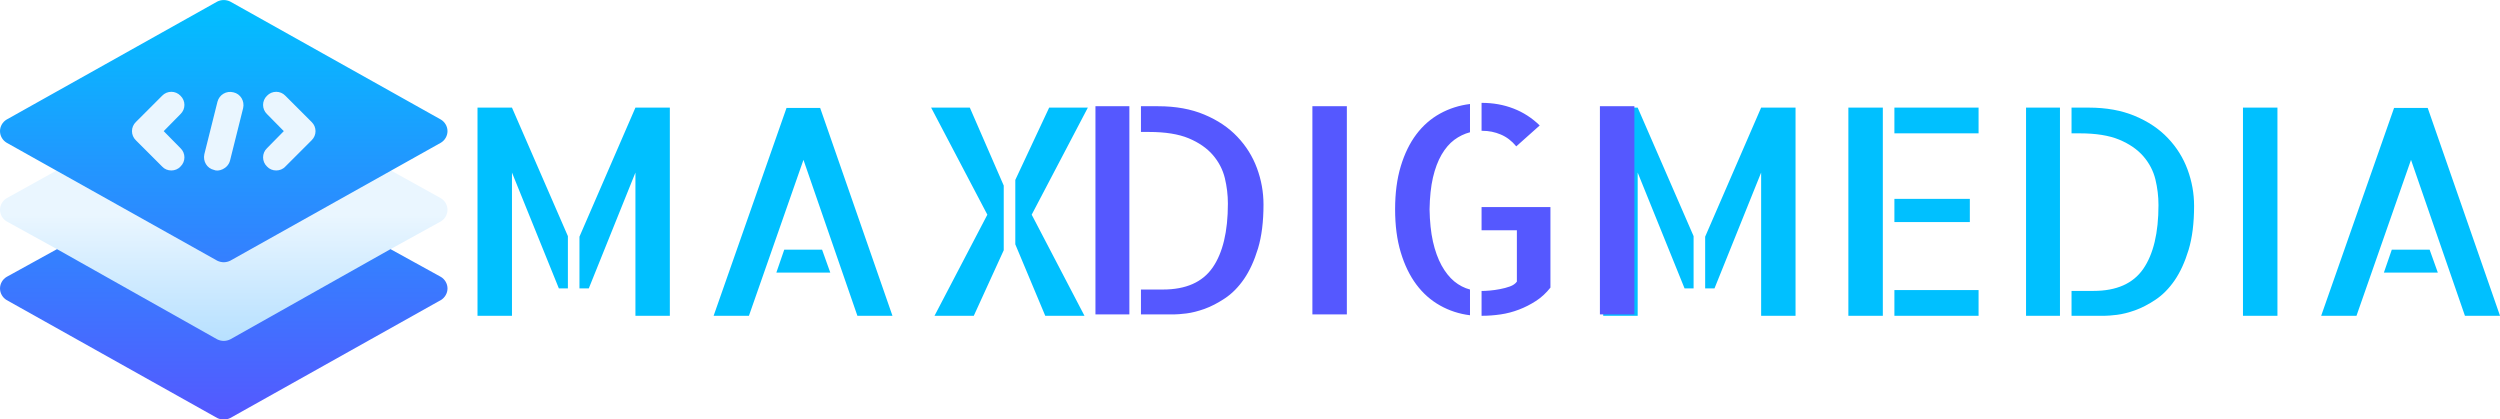
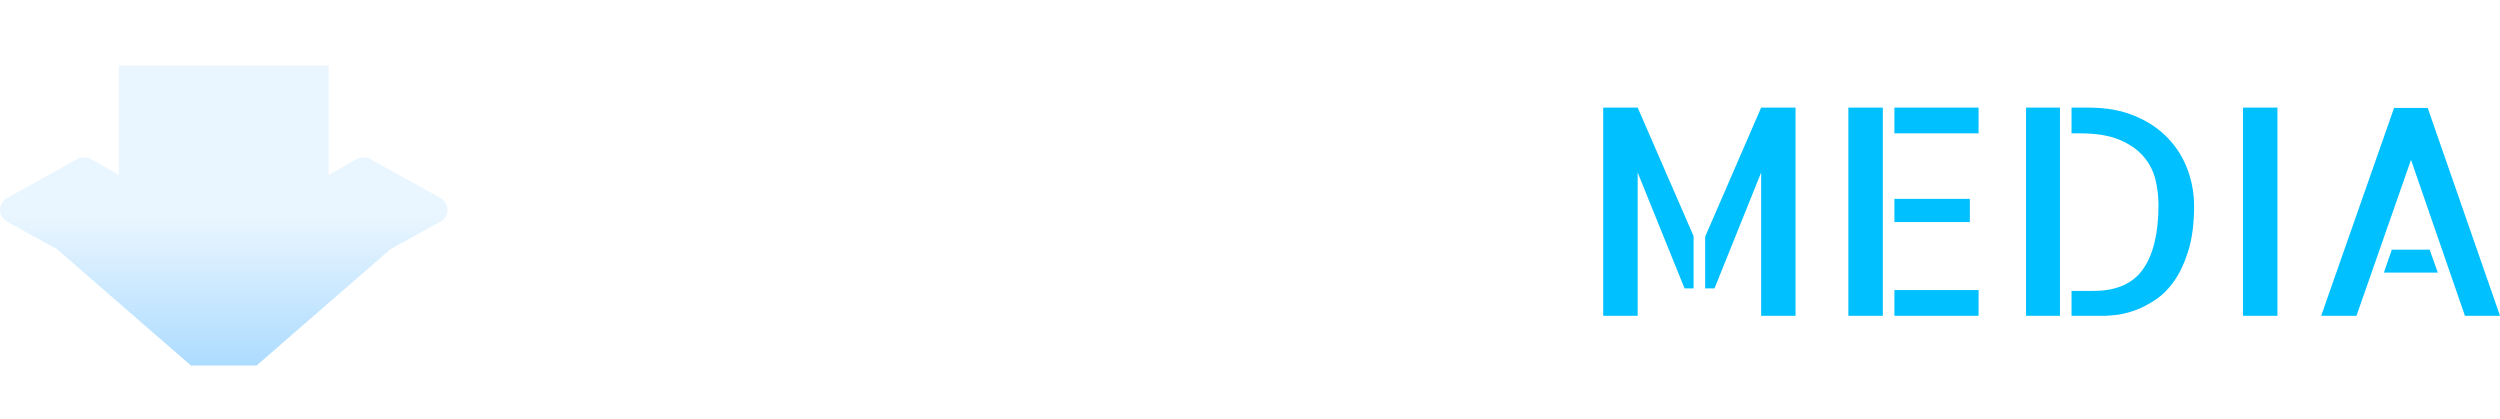
<svg xmlns="http://www.w3.org/2000/svg" style="overflow: visible;" viewBox="0 213.13 512 85.74">
  <defs data-uid="o_f52e73j0c_170">
    <linearGradient id="o_f52e73j0c_5" gradientUnits="userSpaceOnUse" x1="35.19" x2="424.906" y1="388.519" y2="-1.197" data-uid="o_f52e73j0c_90">
      <stop offset="0" stop-color="rgb(255, 216, 216)" stop-opacity="0" data-uid="o_f52e73j0c_91" />
      <stop offset=".998" stop-color="rgb(255, 178, 178)" data-uid="o_f52e73j0c_92" />
    </linearGradient>
    <linearGradient id="o_f52e73j0c_6" gradientUnits="userSpaceOnUse" x1="250.736" x2="250.736" y1="369.51" y2="93.22" data-uid="o_f52e73j0c_93">
      <stop offset="0" stop-color="rgb(255, 77, 77)" stop-opacity=".4" data-uid="o_f52e73j0c_94" />
      <stop offset=".146" stop-color="rgb(255, 77, 77)" stop-opacity=".342" data-uid="o_f52e73j0c_95" />
      <stop offset="1" stop-color="rgb(255, 77, 77)" stop-opacity="0" data-uid="o_f52e73j0c_96" />
    </linearGradient>
    <linearGradient id="o_f52e73j0c_5" gradientUnits="userSpaceOnUse" x1="35.19" x2="424.906" y1="388.519" y2="-1.197" data-uid="o_f52e73j0c_90">
      <stop offset="0" stop-color="rgb(255, 216, 216)" stop-opacity="0" data-uid="o_f52e73j0c_91" />
      <stop offset=".998" stop-color="rgb(255, 178, 178)" data-uid="o_f52e73j0c_92" />
    </linearGradient>
    <linearGradient id="o_f52e73j0c_6" gradientUnits="userSpaceOnUse" x1="250.736" x2="250.736" y1="369.51" y2="93.22" data-uid="o_f52e73j0c_93">
      <stop offset="0" stop-color="rgb(255, 77, 77)" stop-opacity=".4" data-uid="o_f52e73j0c_94" />
      <stop offset=".146" stop-color="rgb(255, 77, 77)" stop-opacity=".342" data-uid="o_f52e73j0c_95" />
      <stop offset="1" stop-color="rgb(255, 77, 77)" stop-opacity="0" data-uid="o_f52e73j0c_96" />
    </linearGradient>
    <linearGradient id="o_f52e73j0c_172" gradientUnits="userSpaceOnUse" x1="256" x2="256" y1="434.2" y2="91" data-uid="o_f52e73j0c_193">
      <stop offset="0" stop-color="rgb(173, 220, 255)" data-uid="o_f52e73j0c_194" />
      <stop offset=".503" stop-color="rgb(234, 246, 255)" data-uid="o_f52e73j0c_195" />
      <stop offset="1" stop-color="rgb(234, 246, 255)" data-uid="o_f52e73j0c_196" />
    </linearGradient>
    <linearGradient id="o_f52e73j0c_173" gradientUnits="userSpaceOnUse" x1="256" x2="256" y1="496" y2="16" data-uid="o_f52e73j0c_197">
      <stop offset="0" stop-color="rgb(85, 88, 255)" data-uid="o_f52e73j0c_198" />
      <stop offset="1" stop-color="rgb(0, 192, 255)" data-uid="o_f52e73j0c_199" />
    </linearGradient>
    <linearGradient id="o_f52e73j0c_172" gradientUnits="userSpaceOnUse" x1="256" x2="256" y1="434.2" y2="91" data-uid="o_f52e73j0c_193">
      <stop offset="0" stop-color="rgb(173, 220, 255)" data-uid="o_f52e73j0c_194" />
      <stop offset=".503" stop-color="rgb(234, 246, 255)" data-uid="o_f52e73j0c_195" />
      <stop offset="1" stop-color="rgb(234, 246, 255)" data-uid="o_f52e73j0c_196" />
    </linearGradient>
    <linearGradient id="o_f52e73j0c_173" gradientUnits="userSpaceOnUse" x1="256" x2="256" y1="496" y2="16" data-uid="o_f52e73j0c_197">
      <stop offset="0" stop-color="rgb(85, 88, 255)" data-uid="o_f52e73j0c_198" />
      <stop offset="1" stop-color="rgb(0, 192, 255)" data-uid="o_f52e73j0c_199" />
    </linearGradient>
    <linearGradient id="o_f52e73j0c_172" gradientUnits="userSpaceOnUse" x1="256" x2="256" y1="434.2" y2="91" data-uid="o_f52e73j0c_193">
      <stop offset="0" stop-color="rgb(173, 220, 255)" data-uid="o_f52e73j0c_194" />
      <stop offset=".503" stop-color="rgb(234, 246, 255)" data-uid="o_f52e73j0c_195" />
      <stop offset="1" stop-color="rgb(234, 246, 255)" data-uid="o_f52e73j0c_196" />
    </linearGradient>
    <linearGradient id="o_f52e73j0c_173" gradientUnits="userSpaceOnUse" x1="256" x2="256" y1="496" y2="16" data-uid="o_f52e73j0c_197">
      <stop offset="0" stop-color="rgb(85, 88, 255)" data-uid="o_f52e73j0c_198" />
      <stop offset="1" stop-color="rgb(0, 192, 255)" data-uid="o_f52e73j0c_199" />
    </linearGradient>
  </defs>
-   <path text="MAX" fill="#00C0FF" space="preserve" text-anchor="middle" offset="0.5" font-scale="contain" font-size="48" font-family="Allerta Stencil" transform="matrix(1.234, 0, 0, 1.234, 159.748, 277.804)" data-uid="o_f52e73j0c_171" data-fl-textpath="" d="M-50.206 0L-50.206-34.55L-44.486-34.55L-35.206-13.22L-35.206-4.55L-36.706-4.55L-44.486-23.77L-44.486 0L-50.206 0ZM-33.286-13.13L-23.996-34.55L-18.286-34.55L-18.286 0L-23.996 0L-23.996-23.77L-31.736-4.55L-33.286-4.55L-33.286-13.13ZM 6.661-34.5L 18.661 0L 12.841 0L 3.891-25.88L-5.159 0L-11.019 0L 1.081-34.5L 6.661-34.5ZM 0.701-10.97L 6.981-10.97L 8.341-7.17L-0.609-7.17L 0.701-10.97ZM 34.409-16.78L 25.079-34.55L 31.499-34.55L 37.129-21.61L 37.129-10.88L 32.159 0L 25.639 0L 34.409-16.78ZM 44.669-34.55L 51.089-34.55L 41.769-16.78L 50.529 0L 44.019 0L 39.049-11.86L 39.049-22.55L 44.669-34.55Z" font-style="normal" font-weight="400" />
  <g transform="matrix(0.179, 0, 0, 0.179, 6.813735612735998e-7, 210.274)" data-uid="o_f52e73j0c_208">
-     <path d="m504.5 242.8-81.1-45c-4.801-2.4-10.201-2.4-15 0l-32.4 18.305v-125.105h-240v125.105l-32.401-18.305c-4.799-2.4-10.199-2.4-15 0l-81.099 45c-4.501 2.699-7.5 7.8-7.5 13.2s2.999 10.499 7.5 13.2l57.7 31.8 153.3 133.2h75l153.3-133.2 57.7-31.8c4.501-2.701 7.5-7.8 7.5-13.2s-2.999-10.501-7.5-13.2zm-248.5 41.1-75.935-42.9h151.869z" fill="url(&quot;#o_f52e73j0c_172&quot;)" transform="matrix(1, 0, 0, 1, 0, 0)" data-uid="o_f52e73j0c_203" />
-     <path d="m504.5 332.8-57.7-31.8-183.3 103.2c-2.4 1.199-5.1 1.8-7.5 1.8s-5.1-.601-7.5-1.8l-183.3-103.2-57.7 31.8c-4.501 2.699-7.5 7.8-7.5 13.2s2.999 10.499 7.5 13.2l241 135c2.4 1.199 5.1 1.8 7.5 1.8s5.1-.601 7.5-1.8l241-135c4.501-2.701 7.5-7.8 7.5-13.2s-2.999-10.501-7.5-13.2zm-497-153.6 241 135c2.4 1.199 5.1 1.8 7.5 1.8s5.1-.601 7.5-1.8l241-135c4.501-2.701 7.5-7.8 7.5-13.2s-2.999-10.501-7.5-13.2l-241-135c-4.799-2.4-10.201-2.4-15 0l-241 135c-4.501 2.699-7.5 7.8-7.5 13.2s2.999 10.499 7.5 13.2zm298.001-32.701c-6-5.7-6-15.3 0-21 5.7-5.999 15.299-5.999 20.999 0l30 30c6 5.7 6 15.3 0 21l-30 30c-5.396 6-15.6 6.002-20.999 0-6-5.7-6-15.3 0-21l19.198-19.499zm-71.701 45.901 15-60c2.1-8.101 10.199-12.9 18.3-10.802 8.101 1.8 12.9 9.901 11.1 18.001l-15 60c-2.556 9.799-13.626 13.14-18.3 10.8-8.1-1.799-12.9-9.9-11.1-17.999zm-78.299-36.901 30-30c5.7-5.999 15.299-5.999 20.999 0 6 5.7 6 15.3 0 21l-19.199 19.501 19.198 19.499c6 5.7 6 15.3 0 21-5.396 6-15.6 6.002-20.999 0l-30-30c-6-5.7-6-15.3.001-21z" fill="url(&quot;#o_f52e73j0c_173&quot;)" transform="matrix(1, 0, 0, 1, 0, 0)" data-uid="o_f52e73j0c_206" />
+     <path d="m504.5 242.8-81.1-45c-4.801-2.4-10.201-2.4-15 0l-32.4 18.305v-125.105h-240v125.105l-32.401-18.305c-4.799-2.4-10.199-2.4-15 0l-81.099 45c-4.501 2.699-7.5 7.8-7.5 13.2s2.999 10.499 7.5 13.2l57.7 31.8 153.3 133.2h75l153.3-133.2 57.7-31.8c4.501-2.701 7.5-7.8 7.5-13.2s-2.999-10.501-7.5-13.2zm-248.5 41.1-75.935-42.9z" fill="url(&quot;#o_f52e73j0c_172&quot;)" transform="matrix(1, 0, 0, 1, 0, 0)" data-uid="o_f52e73j0c_203" />
  </g>
  <path text="MEDIA" fill="#00C0FF" space="preserve" text-anchor="middle" offset="0.5" font-scale="contain" font-size="48" font-family="Allerta Stencil" transform="matrix(1.234, 0, 0, 1.234, 419.329, 277.804)" data-uid="o_f52e73j0c_210" data-fl-textpath="" d="M-73.737 0L-73.737-34.55L-68.017-34.55L-58.737-13.22L-58.737-4.55L-60.237-4.55L-68.017-23.77L-68.017 0L-73.737 0ZM-56.817-13.13L-47.527-34.55L-41.817-34.55L-41.817 0L-47.527 0L-47.527-23.77L-55.267-4.55L-56.817-4.55L-56.817-13.13ZM-33.05 0L-33.05-34.55L-27.33-34.55L-27.33 0L-33.05 0ZM-12.89-19.41L-12.89-15.56L-25.41-15.56L-25.41-19.41L-12.89-19.41ZM-25.41 0L-25.41-4.27L-11.44-4.27L-11.44 0L-25.41 0ZM-25.41-34.55L-11.44-34.55L-11.44-30.28L-25.41-30.28L-25.41-34.55ZM-3.562 0L-3.562-34.55L 2.068-34.55L 2.068 0L-3.562 0ZM 3.988-34.55L 6.848-34.55Q 11.207-34.55  14.508-33.16Q 17.817-31.78  19.988-29.48Q 22.168-27.19  23.247-24.26Q 24.328-21.33  24.328-18.23L 24.328-18.23Q 24.328-13.97  23.418-10.95Q 22.497-7.92  21.098-5.88Q 19.688-3.84  17.927-2.67Q 16.168-1.5  14.527-0.91Q 12.887-0.33  11.527-0.16Q 10.168 0  9.517 0L 9.517 0L 3.988 0L 3.988-4.13L 7.637-4.13Q 13.358-4.13  15.887-7.78Q 18.418-11.44  18.418-18.38L 18.418-18.38Q 18.418-20.53  17.907-22.64Q 17.387-24.75  15.918-26.46Q 14.438-28.17  11.907-29.23Q 9.378-30.28  5.348-30.28L 5.348-30.28L 3.988-30.28L 3.988-34.55ZM 38.161-34.55L 38.161 0L 32.441 0L 32.441-34.55L 38.161-34.55ZM 63.099-34.5L 75.099 0L 69.279 0L 60.329-25.88L 51.279 0L 45.419 0L 57.519-34.5L 63.099-34.5ZM 57.139-10.97L 63.419-10.97L 64.779-7.17L 55.829-7.17L 57.139-10.97Z" font-style="normal" font-weight="400" />
-   <path text="DIGI" fill="#5558FF" space="preserve" text-anchor="middle" offset="0.5" font-scale="contain" font-size="48" font-family="Allerta Stencil" transform="matrix(1.234, 0, 0, 1.234, 279.416, 277.521)" data-uid="o_f52e73j0c_209" data-fl-textpath="" d="M-44.625 0L-44.625-34.55L-38.995-34.55L-38.995 0L-44.625 0ZM-37.075-34.55L-34.215-34.55Q-29.855-34.55 -26.555-33.16Q-23.245-31.78 -21.075-29.48Q-18.895-27.19 -17.815-24.26Q-16.735-21.33 -16.735-18.23L-16.735-18.23Q-16.735-13.97 -17.645-10.95Q-18.565-7.92 -19.965-5.88Q-21.375-3.84 -23.135-2.67Q-24.895-1.5 -26.535-0.91Q-28.175-0.33 -29.535-0.16Q-30.895 0 -31.545 0L-31.545 0L-37.075 0L-37.075-4.13L-33.425-4.13Q-27.705-4.13 -25.175-7.78Q-22.645-11.44 -22.645-18.38L-22.645-18.38Q-22.645-20.53 -23.155-22.64Q-23.675-24.75 -25.145-26.46Q-26.625-28.17 -29.155-29.23Q-31.685-30.28 -35.715-30.28L-35.715-30.28L-37.075-30.28L-37.075-34.55ZM-2.901-34.55L-2.901 0L-8.621 0L-8.621-34.55L-2.901-34.55ZM 29.106-31.36L 25.216-27.89Q 24.096-29.25  22.636-29.86Q 21.186-30.47  19.636-30.47L 19.636-30.47L 19.456-30.47L 19.456-35.11L 19.496-35.11Q 22.316-35.11  24.746-34.17Q 27.186-33.23  29.106-31.36L 29.106-31.36ZM 5.106-17.44L 5.106-17.44Q 5.106-21.47  6.046-24.59Q 6.986-27.7  8.626-29.88Q 10.266-32.06  12.566-33.33Q 14.856-34.59  17.536-34.92L 17.536-34.92L 17.536-30.23Q 16.126-29.86  14.926-28.97Q 13.736-28.08  12.816-26.51Q 11.906-24.94  11.386-22.71Q 10.876-20.48  10.826-17.44L 10.826-17.44Q 10.876-14.39  11.386-12.09Q 11.906-9.8  12.816-8.13Q 13.736-6.47  14.926-5.48Q 16.126-4.5  17.536-4.13L 17.536-4.13L 17.536 0.14Q 14.856-0.19  12.566-1.48Q 10.266-2.77  8.626-4.97Q 6.986-7.17  6.046-10.29Q 5.106-13.41  5.106-17.44ZM 19.456-17.81L 30.886-17.81L 30.886-4.45Q 29.816-3.09  28.476-2.23Q 27.136-1.36  25.666-0.8Q 24.186-0.23  22.616 0Q 21.046 0.23  19.496 0.23L 19.496 0.23L 19.456 0.23L 19.456-3.89Q 20.016-3.89  20.836-3.96Q 21.656-4.03  22.526-4.2Q 23.386-4.36  24.166-4.64Q 24.936-4.92  25.316-5.44L 25.316-5.44L 25.316-13.97L 19.456-13.97L 19.456-17.81ZM 44.818-34.55L 44.818 0L 39.097 0L 39.097-34.55L 44.818-34.55Z" font-style="normal" font-weight="400" />
</svg>